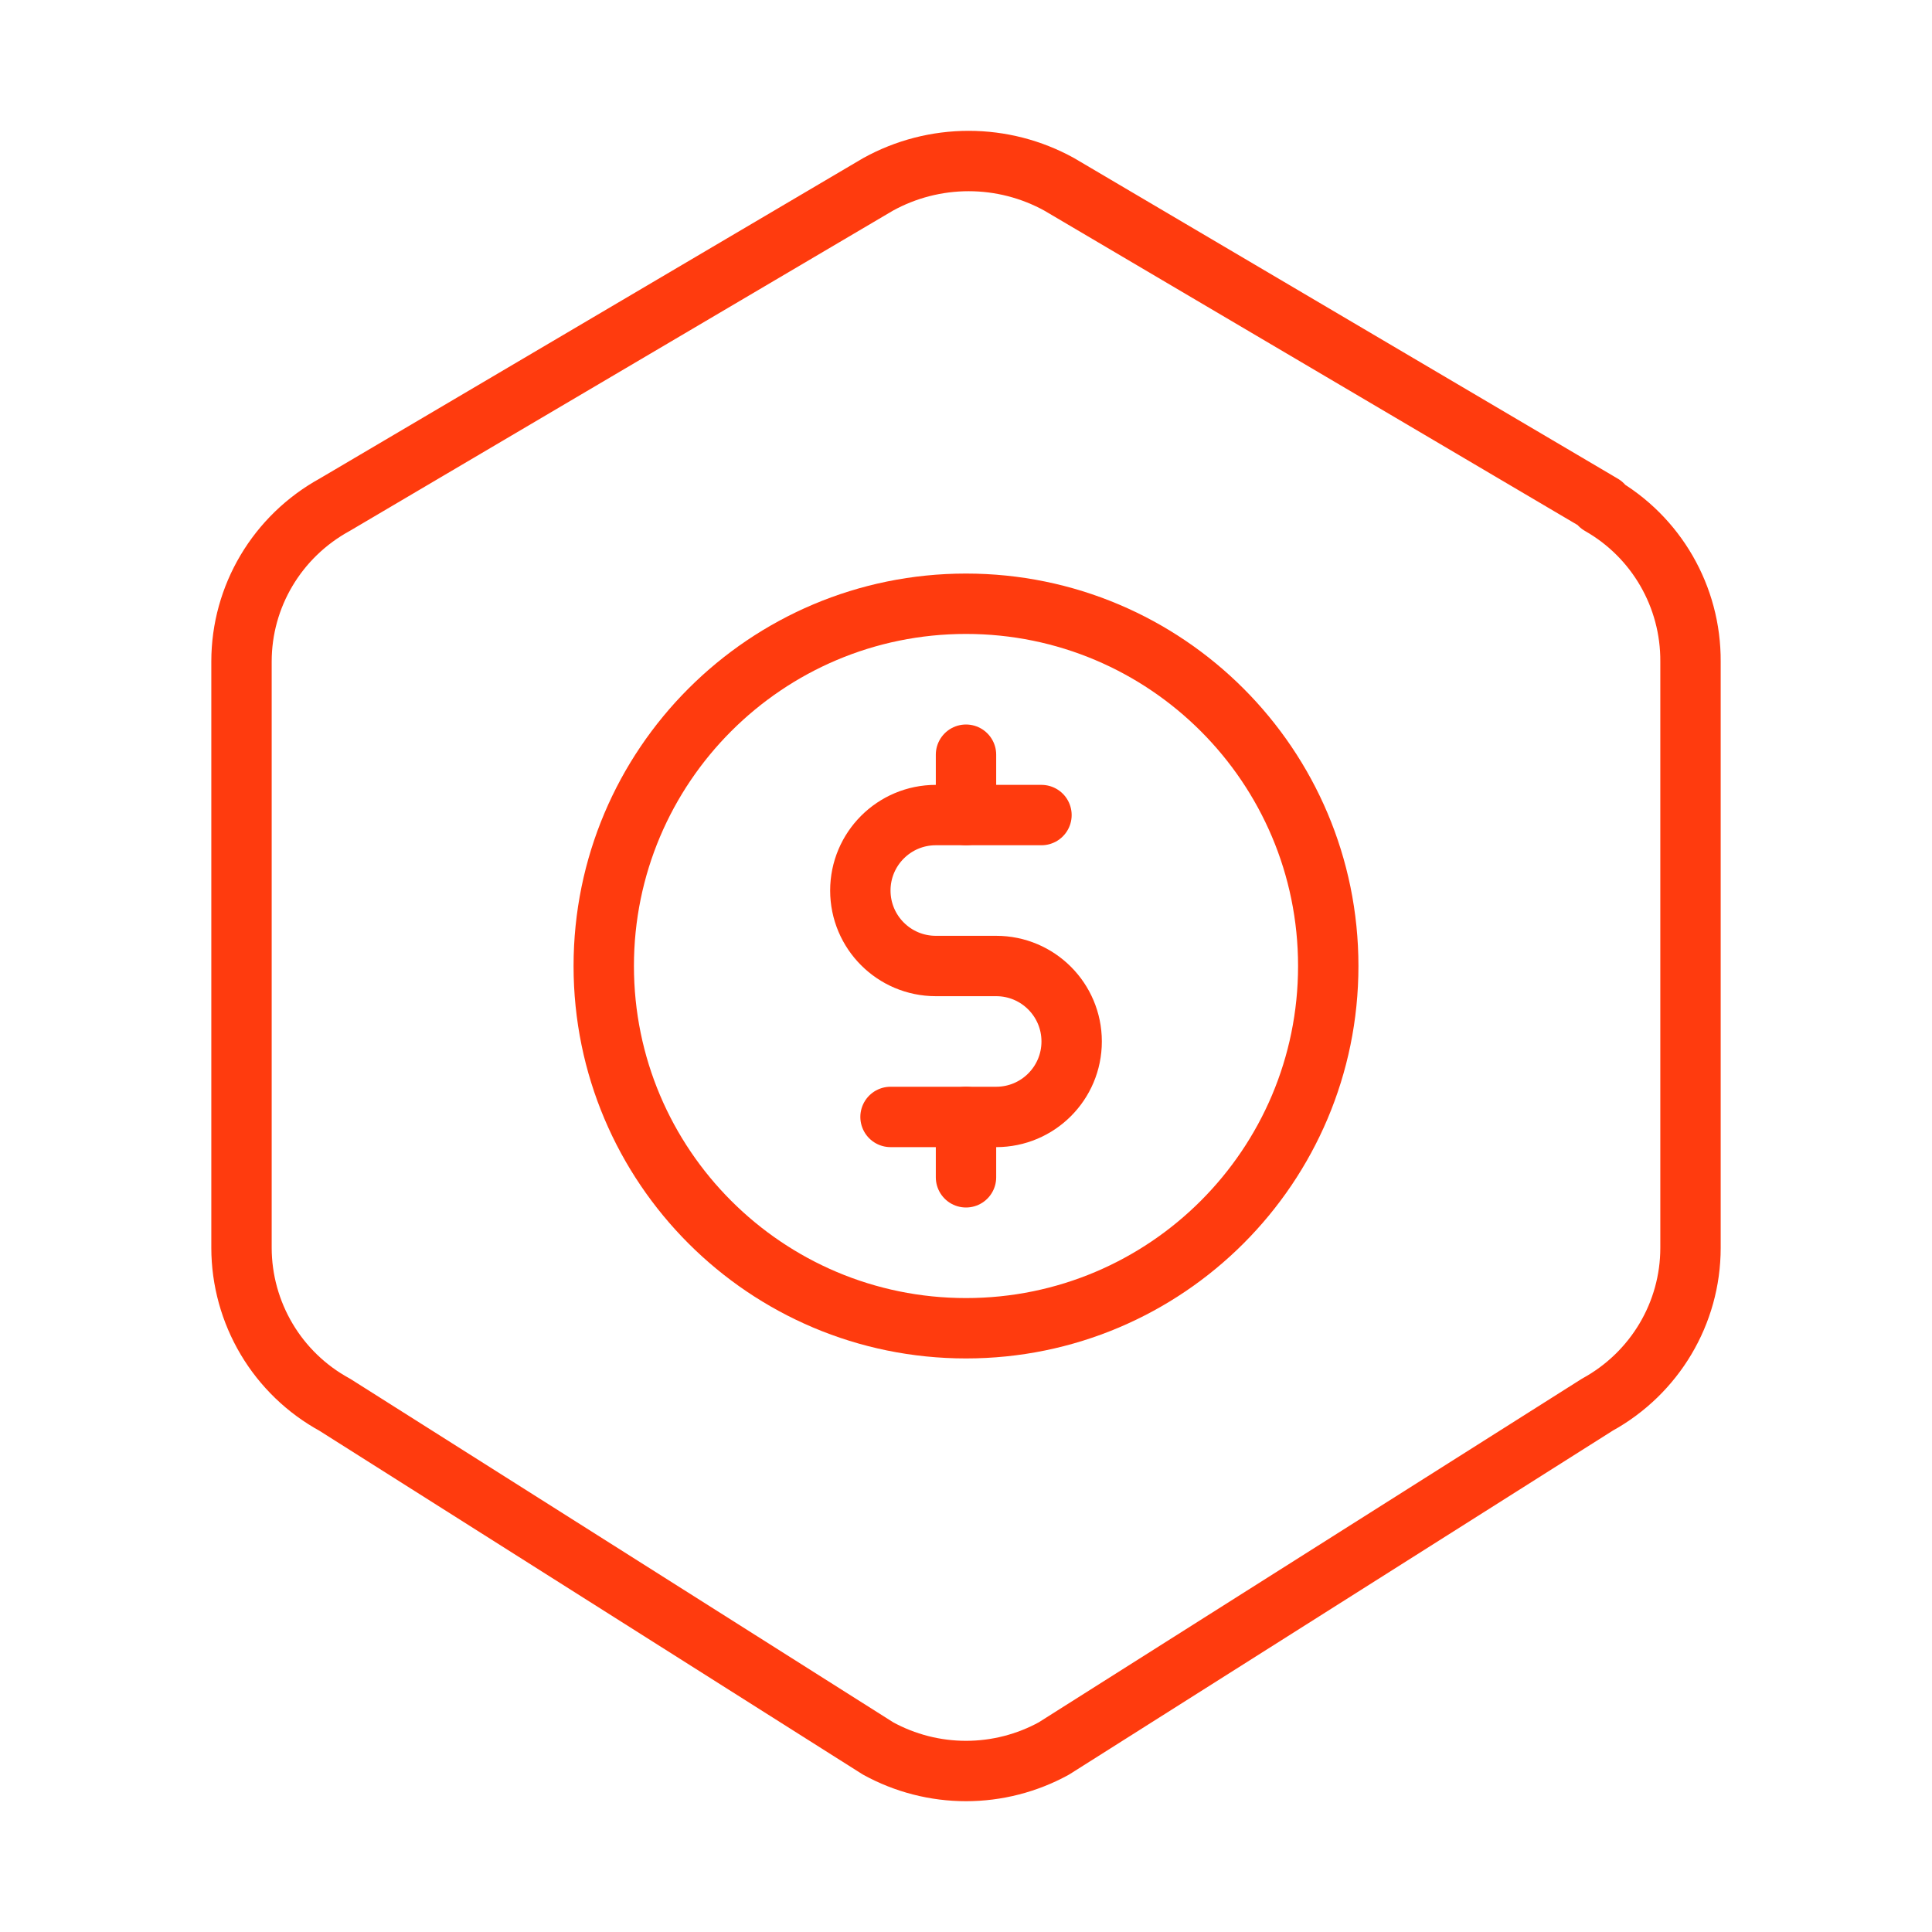
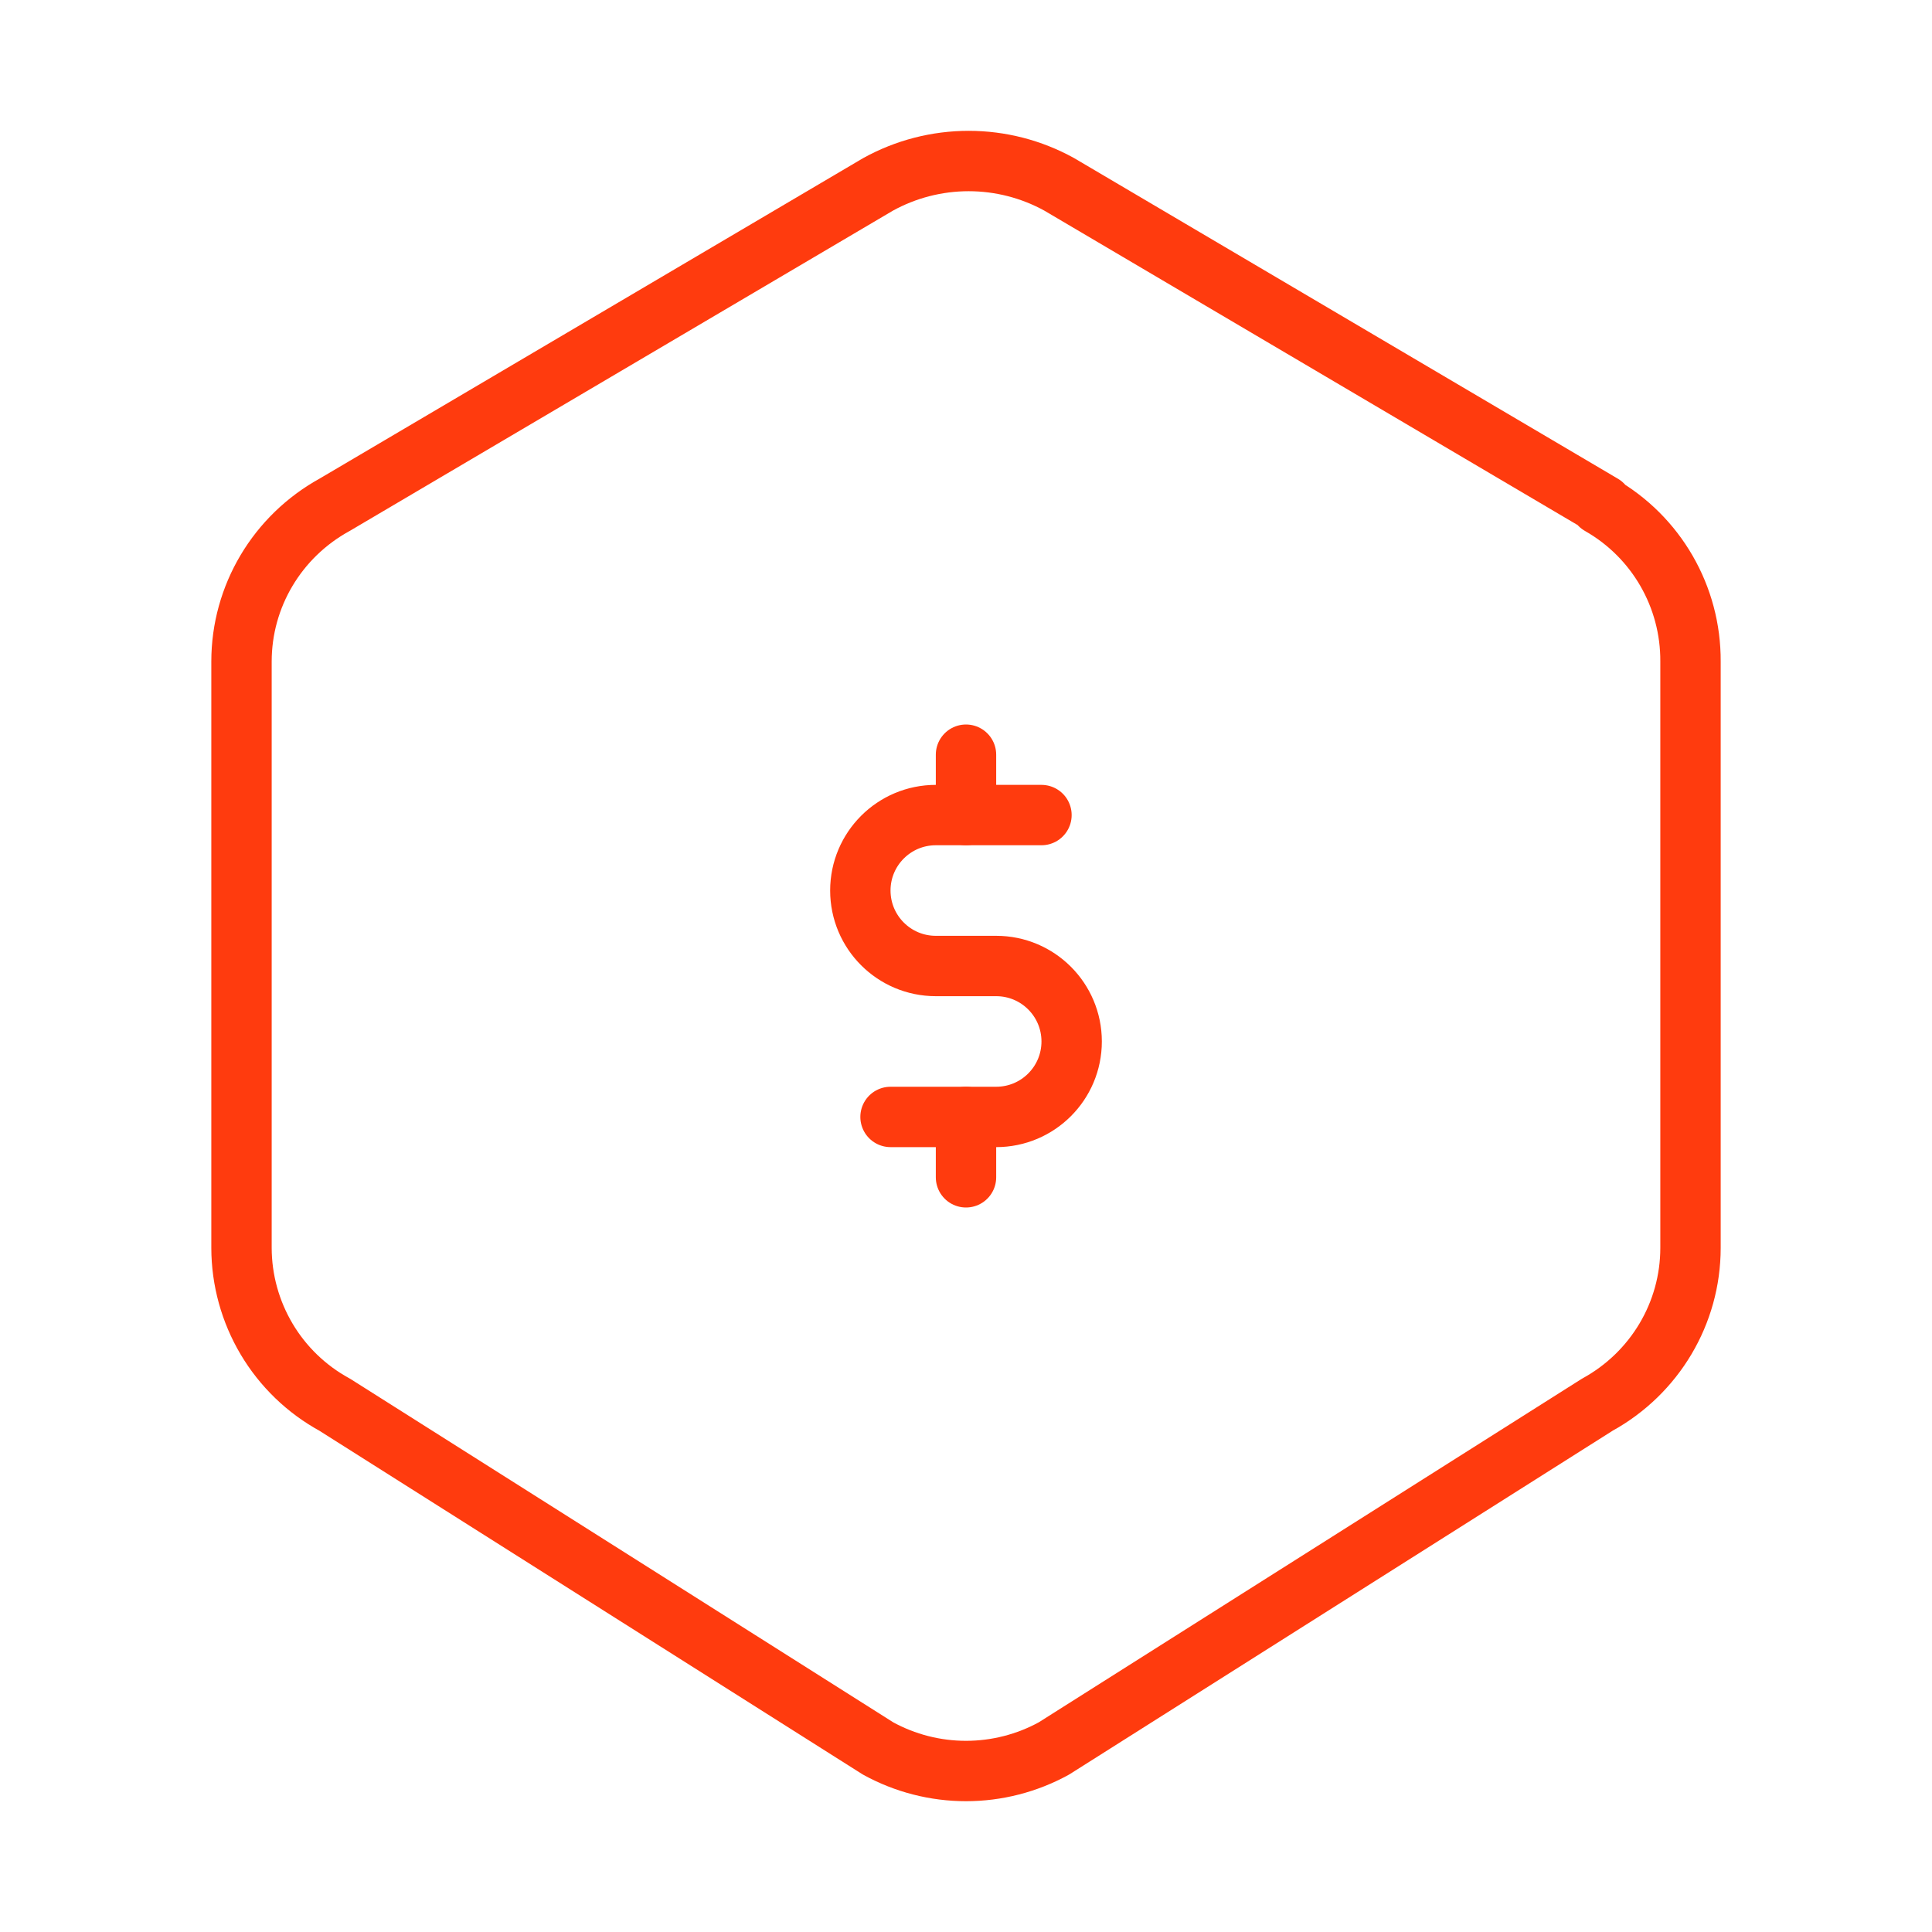
<svg xmlns="http://www.w3.org/2000/svg" width="64" height="64" viewBox="0 0 64 64" fill="none">
  <path d="M53 16.72C54.867 17.781 56.013 19.768 56 21.915V41.339C56 43.496 54.819 45.485 52.912 46.533L34.912 57.92C34.02 58.41 33.018 58.667 32 58.667C30.982 58.667 29.98 58.41 29.088 57.92L11.088 46.533C10.155 46.024 9.376 45.273 8.833 44.359C8.29 43.445 8.002 42.402 8 41.339V21.912C8 19.755 9.181 17.768 11.088 16.72L29.088 6.107C30.007 5.6 31.039 5.334 32.088 5.334C33.137 5.334 34.169 5.6 35.088 6.107L53.088 16.72H53Z" stroke="#FF3B0E" stroke-width="2" stroke-linecap="round" stroke-linejoin="round" />
-   <path d="M32 44C38.627 44 44 38.627 44 32C44 25.373 38.627 20 32 20C25.373 20 20 25.373 20 32C20 38.627 25.373 44 32 44Z" stroke="#FF3B0E" stroke-width="2" stroke-linecap="round" stroke-linejoin="round" />
  <path d="M34.5 27H31C29.619 27 28.5 28.119 28.5 29.5C28.5 30.881 29.619 32 31 32H33C34.381 32 35.5 33.119 35.5 34.5C35.5 35.881 34.381 37 33 37H29.5" stroke="#FF3B0E" stroke-width="2" stroke-linecap="round" stroke-linejoin="round" />
  <path d="M32 39V37" stroke="#FF3B0E" stroke-width="2" stroke-linecap="round" stroke-linejoin="round" />
  <path d="M32 27V25" stroke="#FF3B0E" stroke-width="2" stroke-linecap="round" stroke-linejoin="round" />
</svg>